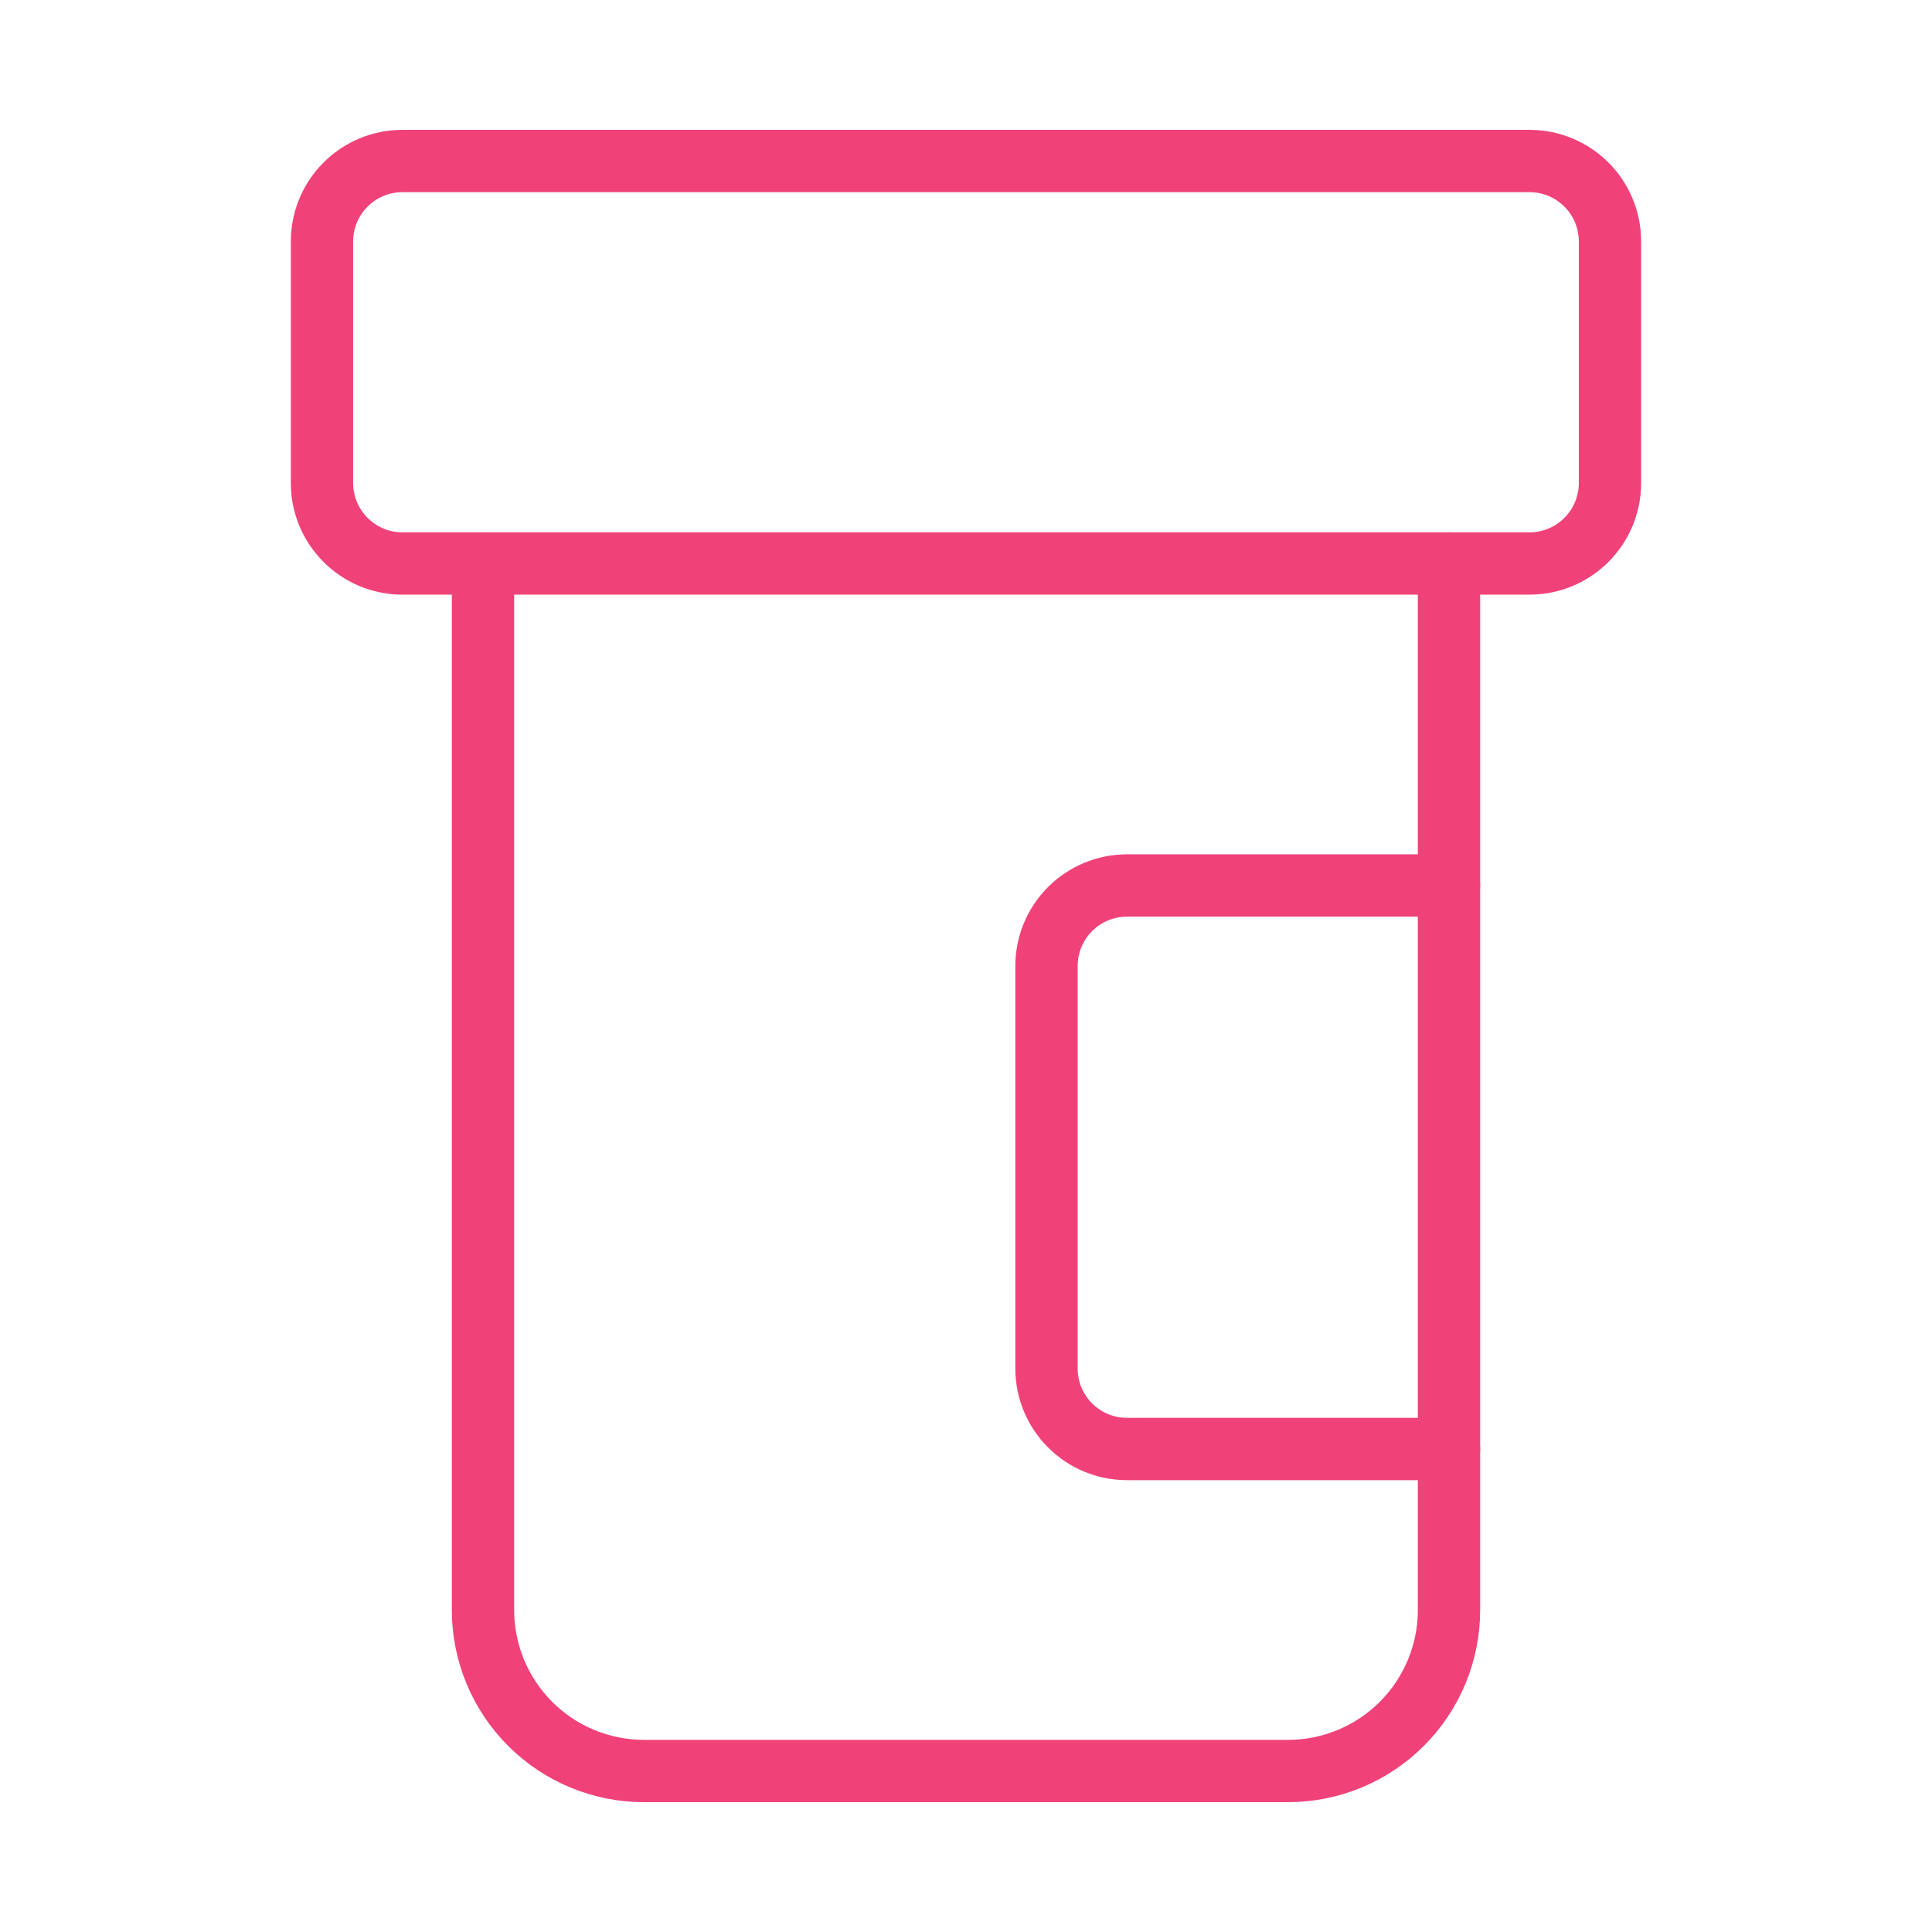
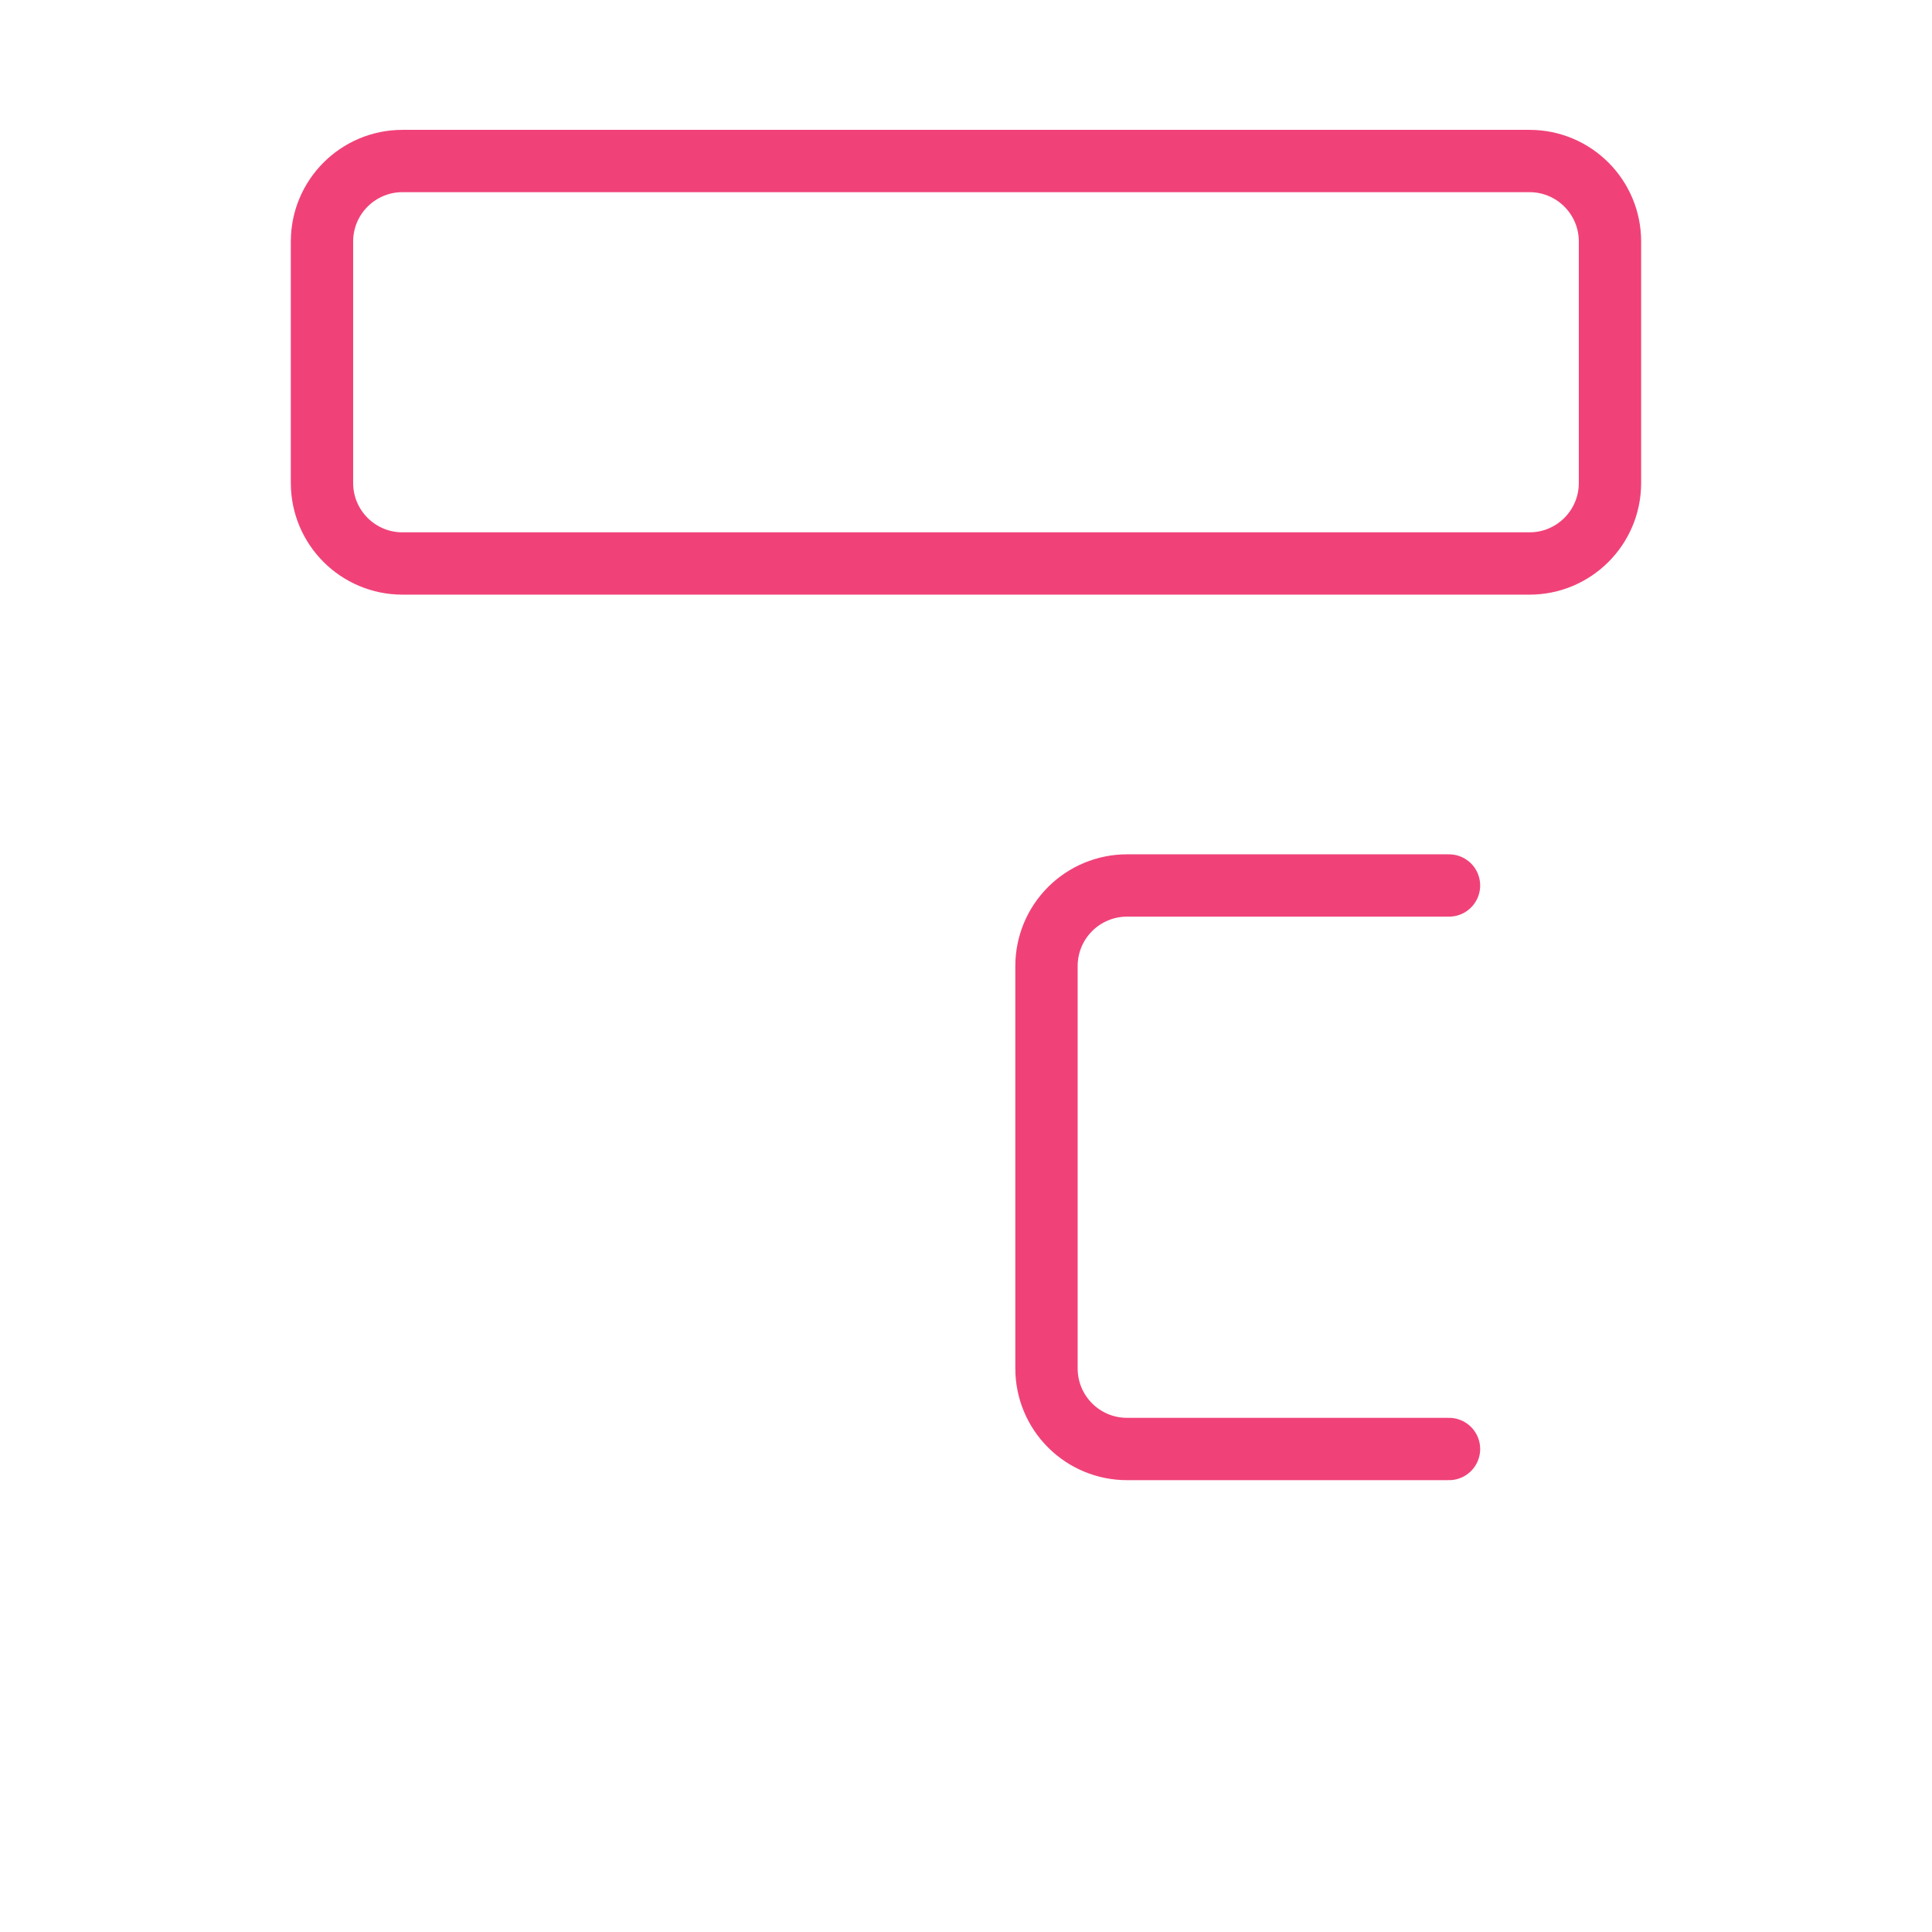
<svg xmlns="http://www.w3.org/2000/svg" width="62" height="62" viewBox="0 0 62 62" fill="none">
  <g id="Frame">
    <path id="Vector" d="M46.5 28.416H36.166C35.481 28.416 34.824 28.689 34.34 29.173C33.855 29.658 33.583 30.315 33.583 31V43.916C33.583 44.602 33.855 45.259 34.34 45.743C34.824 46.228 35.481 46.5 36.166 46.5H46.5" stroke="#F04279" stroke-width="2" stroke-linecap="round" stroke-linejoin="round" />
-     <path id="Vector_2" d="M15.5 18.084V51.667C15.5 53.037 16.044 54.351 17.013 55.32C17.982 56.289 19.296 56.834 20.667 56.834H41.333C42.704 56.834 44.018 56.289 44.987 55.32C45.956 54.351 46.5 53.037 46.5 51.667V18.084" stroke="#F04279" stroke-width="2" stroke-linecap="round" stroke-linejoin="round" />
    <path id="Vector_3" d="M49.083 5.167H12.916C11.49 5.167 10.333 6.323 10.333 7.75V15.5C10.333 16.927 11.49 18.083 12.916 18.083H49.083C50.51 18.083 51.666 16.927 51.666 15.5V7.75C51.666 6.323 50.51 5.167 49.083 5.167Z" stroke="#F04279" stroke-width="2" stroke-linecap="round" stroke-linejoin="round" />
  </g>
</svg>